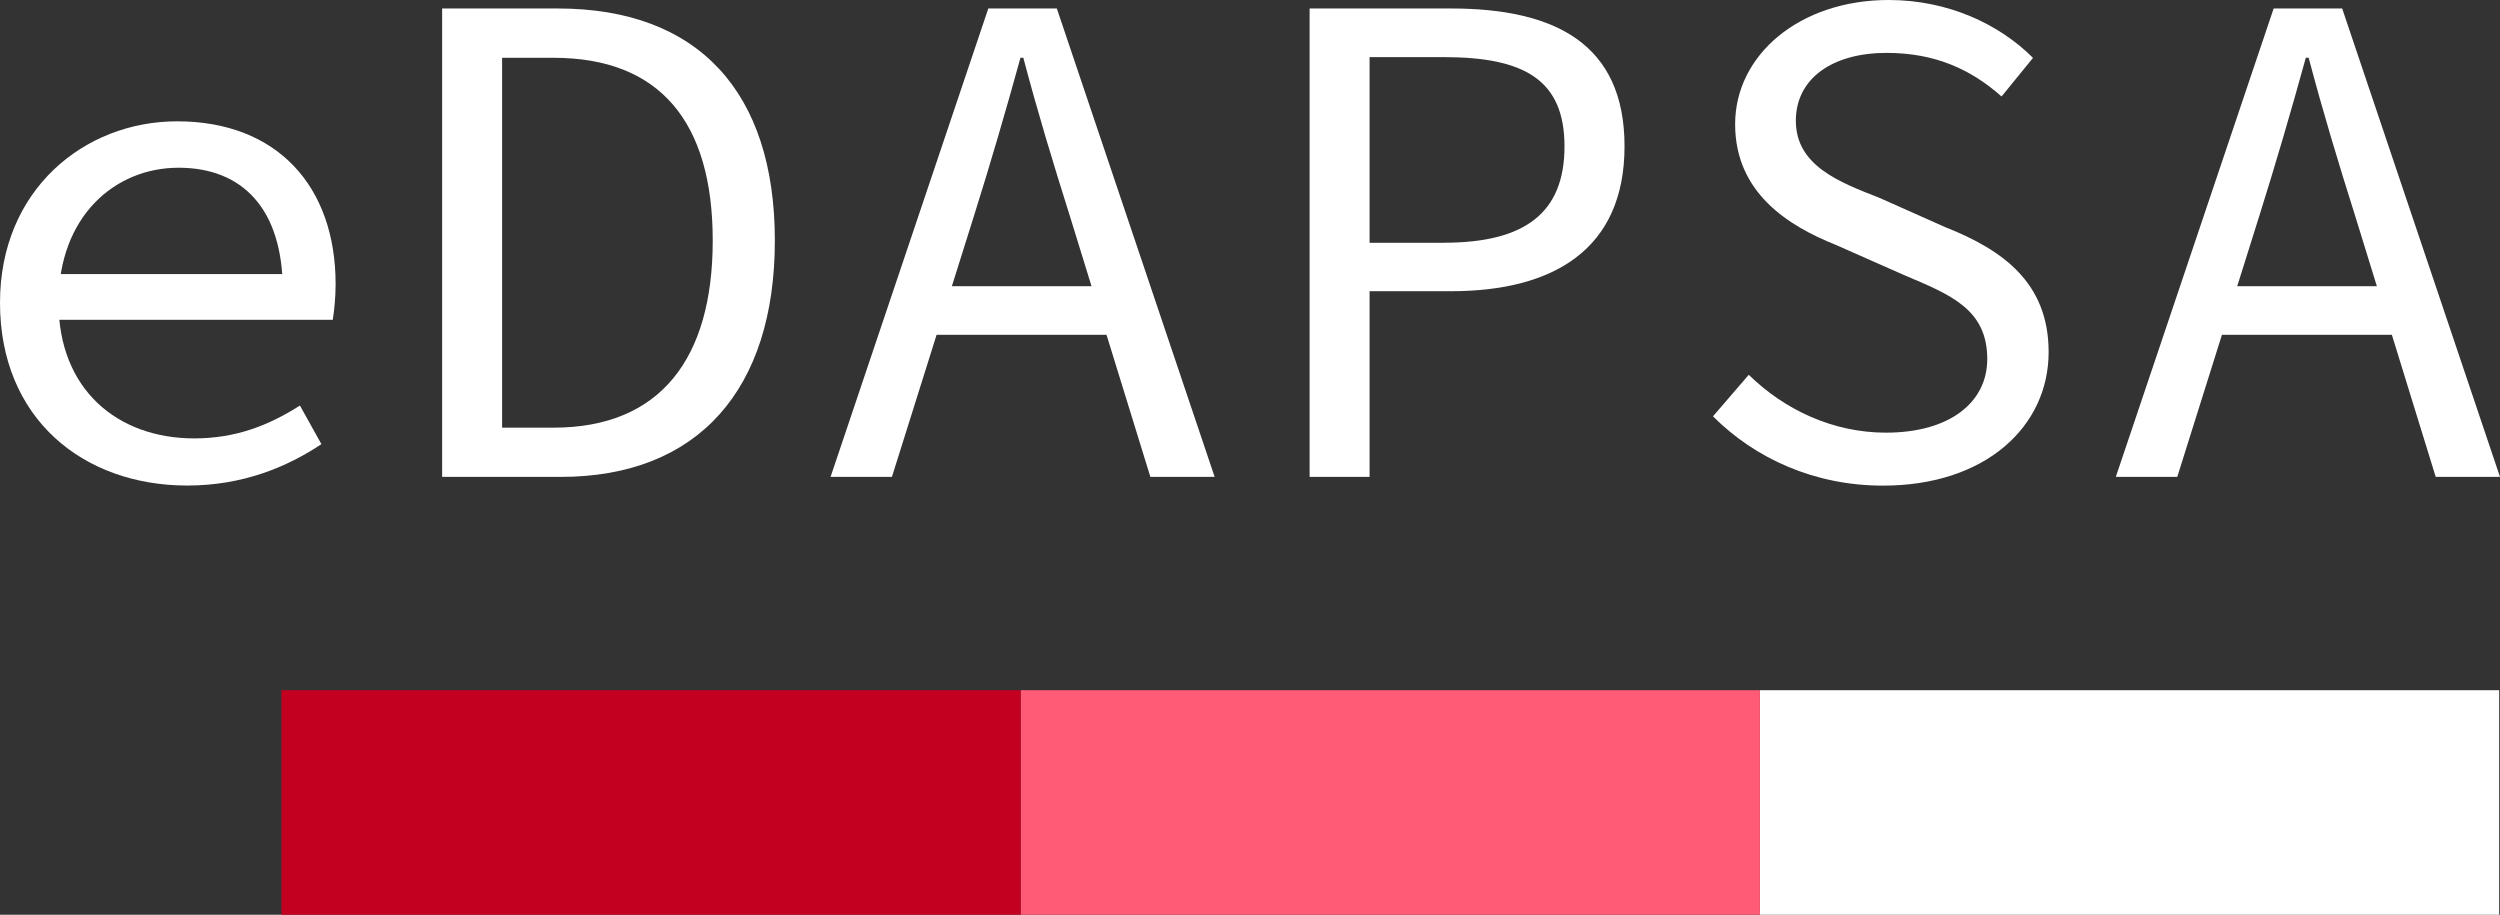
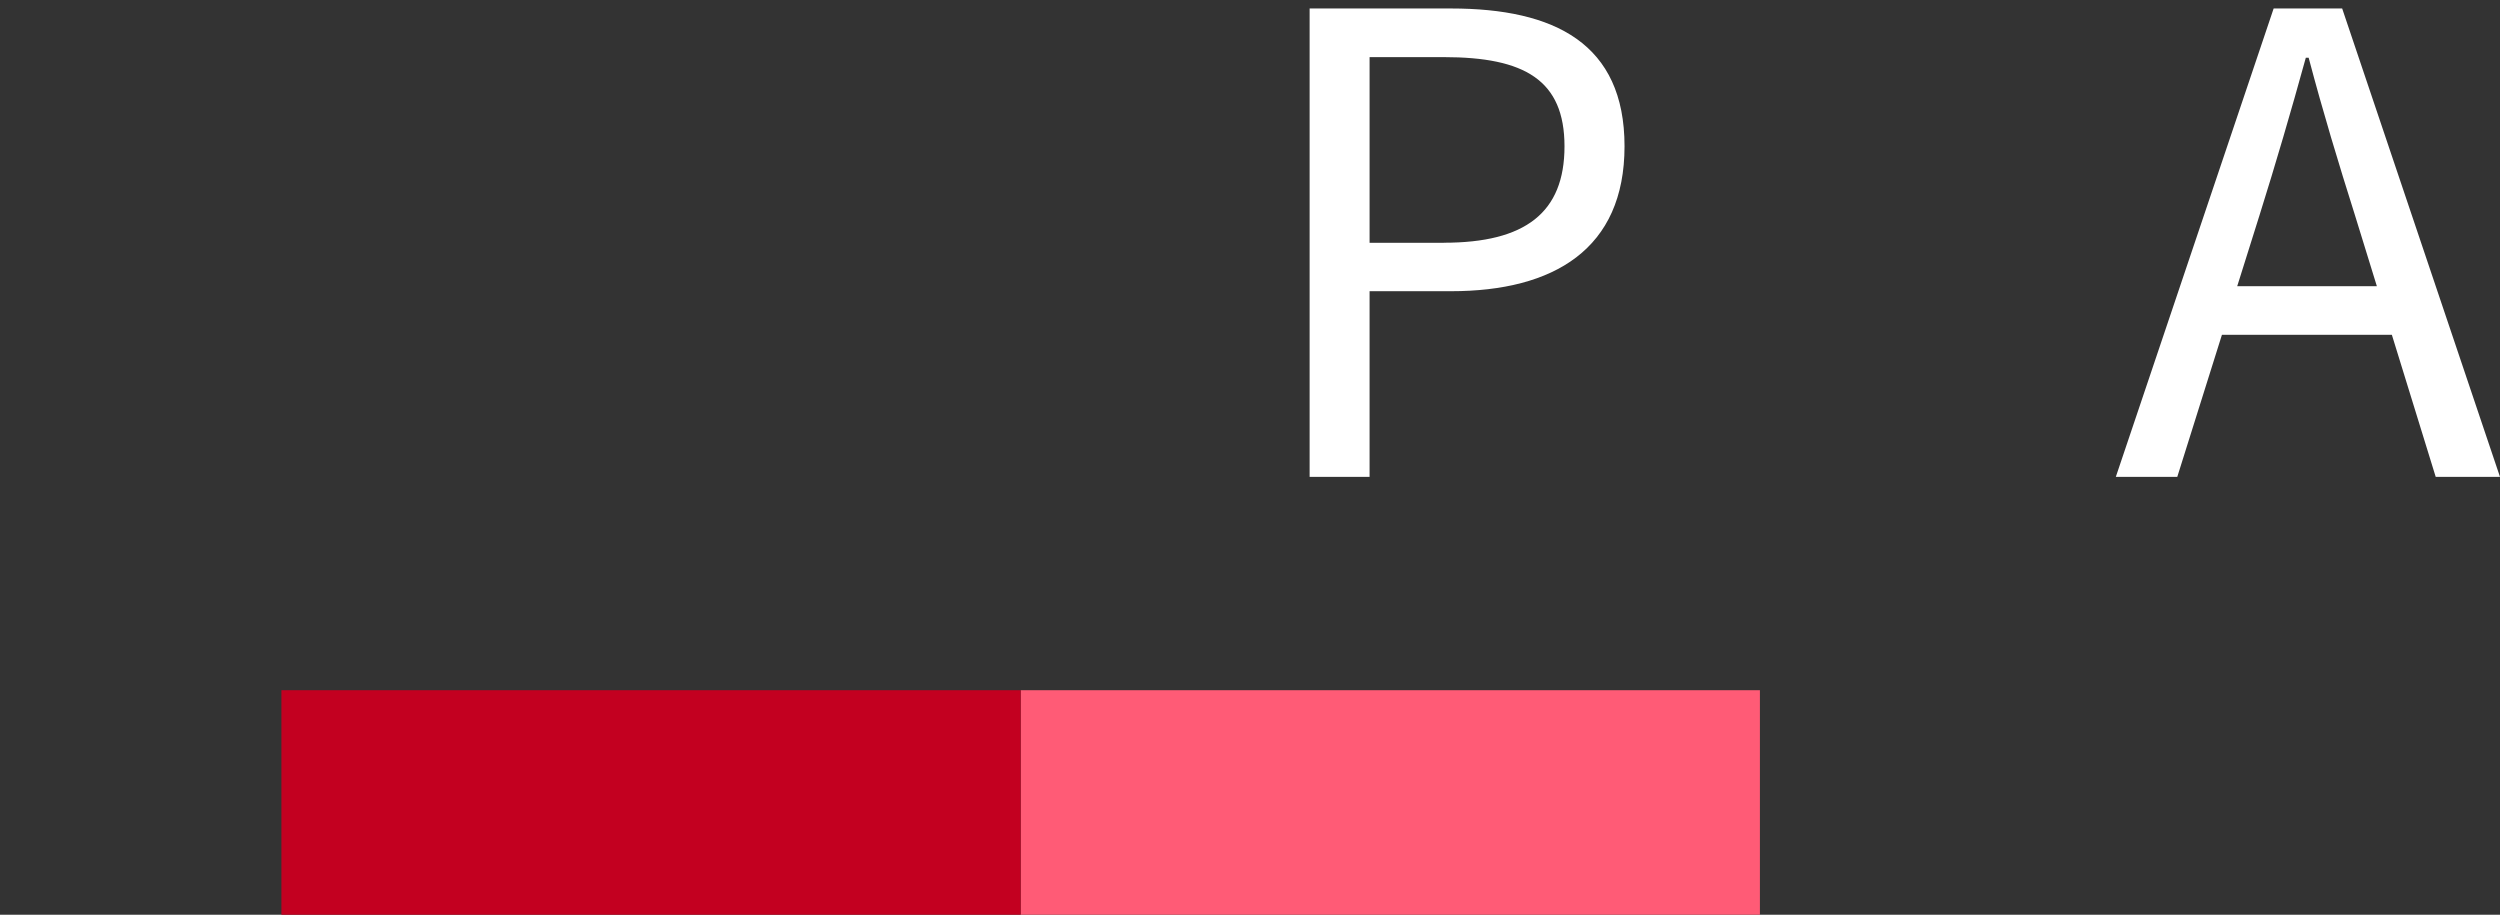
<svg xmlns="http://www.w3.org/2000/svg" id="Grupo_157" viewBox="0 0 300.64 110">
  <rect x="0" y="0" width="300.64" height="110" fill="#333333" stroke="none" />
-   <rect id="Rectángulo_385" x="211.64" y="83" width="88.9" height="27" style="fill:#fff;" />
  <rect id="Rectángulo_386" x="122.74" y="83" width="88.9" height="27" style="fill:#ff5b76;" />
  <rect id="Rectángulo_387" x="33.84" y="83" width="88.9" height="27" style="fill:#c30020;" />
-   <path d="m0,36.4C0,22.83,10.13,14.59,21.3,14.59c12.02,0,19.06,7.81,19.06,19.58,0,1.63-.17,3.18-.34,4.29H4.72v-5.5h31.09l-1.8,1.98c0-9.88-4.89-14.77-12.54-14.77s-14.43,5.84-14.43,16.23,7.04,16.32,16.32,16.32c4.98,0,8.93-1.55,12.71-3.95l2.58,4.64c-4.12,2.75-9.45,4.98-16.14,4.98C9.96,58.38,0,50.31,0,36.4Z" style="fill:#fff;" />
-   <path d="m53.16,1.02h13.91c16.92,0,26.11,10.05,26.11,27.91s-9.19,28.42-25.76,28.42h-14.25V1.02Zm13.4,50.41c12.79,0,19.15-8.24,19.15-22.5s-6.35-21.98-19.15-21.98h-6.18v44.48h6.18Z" style="fill:#fff;" />
-   <path d="m118.85,1.02h8.24l18.98,56.33h-7.73l-9.7-31.43c-1.98-6.27-3.86-12.45-5.58-18.98h-.34c-1.8,6.53-3.61,12.71-5.58,18.98l-9.88,31.43h-7.38L118.85,1.02Zm-8.93,33.4h25.85v5.84h-25.85v-5.84Z" style="fill:#fff;" />
  <path d="m157.49,1.02h17c12.45,0,20.87,4.21,20.87,16.57s-8.5,17.43-20.87,17.43h-9.79v22.33h-7.21V1.02Zm16.14,28.17c9.79,0,14.51-3.61,14.51-11.59s-4.81-10.73-14.51-10.73h-8.93v22.33h8.93Z" style="fill:#fff;" />
-   <path d="m206.01,50.05l4.29-4.98c4.29,4.21,10.13,6.96,16.49,6.96,7.73,0,12.19-3.69,12.19-8.84,0-6.01-4.38-7.73-10.05-10.13l-8.16-3.61c-5.58-2.23-12.11-6.18-12.11-14.51S216.4,0,227.13,0c7.04,0,13.22,2.83,17.35,6.96l-3.78,4.64c-3.69-3.26-7.99-5.24-13.83-5.24-6.53,0-10.91,3.09-10.91,8.16,0,5.41,5.24,7.39,10.05,9.27l7.9,3.52c6.96,2.75,12.45,6.7,12.45,15.03,0,8.93-7.56,16.06-19.92,16.06-8.24,0-15.37-3.26-20.44-8.33Z" style="fill:#fff;" />
  <path d="m273.42,1.02h8.24l18.98,56.33h-7.73l-9.7-31.43c-1.98-6.27-3.86-12.45-5.58-18.98h-.34c-1.8,6.53-3.61,12.71-5.58,18.98l-9.88,31.43h-7.39L273.42,1.02Zm-8.93,33.4h25.85v5.84h-25.85v-5.84Z" style="fill:#fff;" />
</svg>